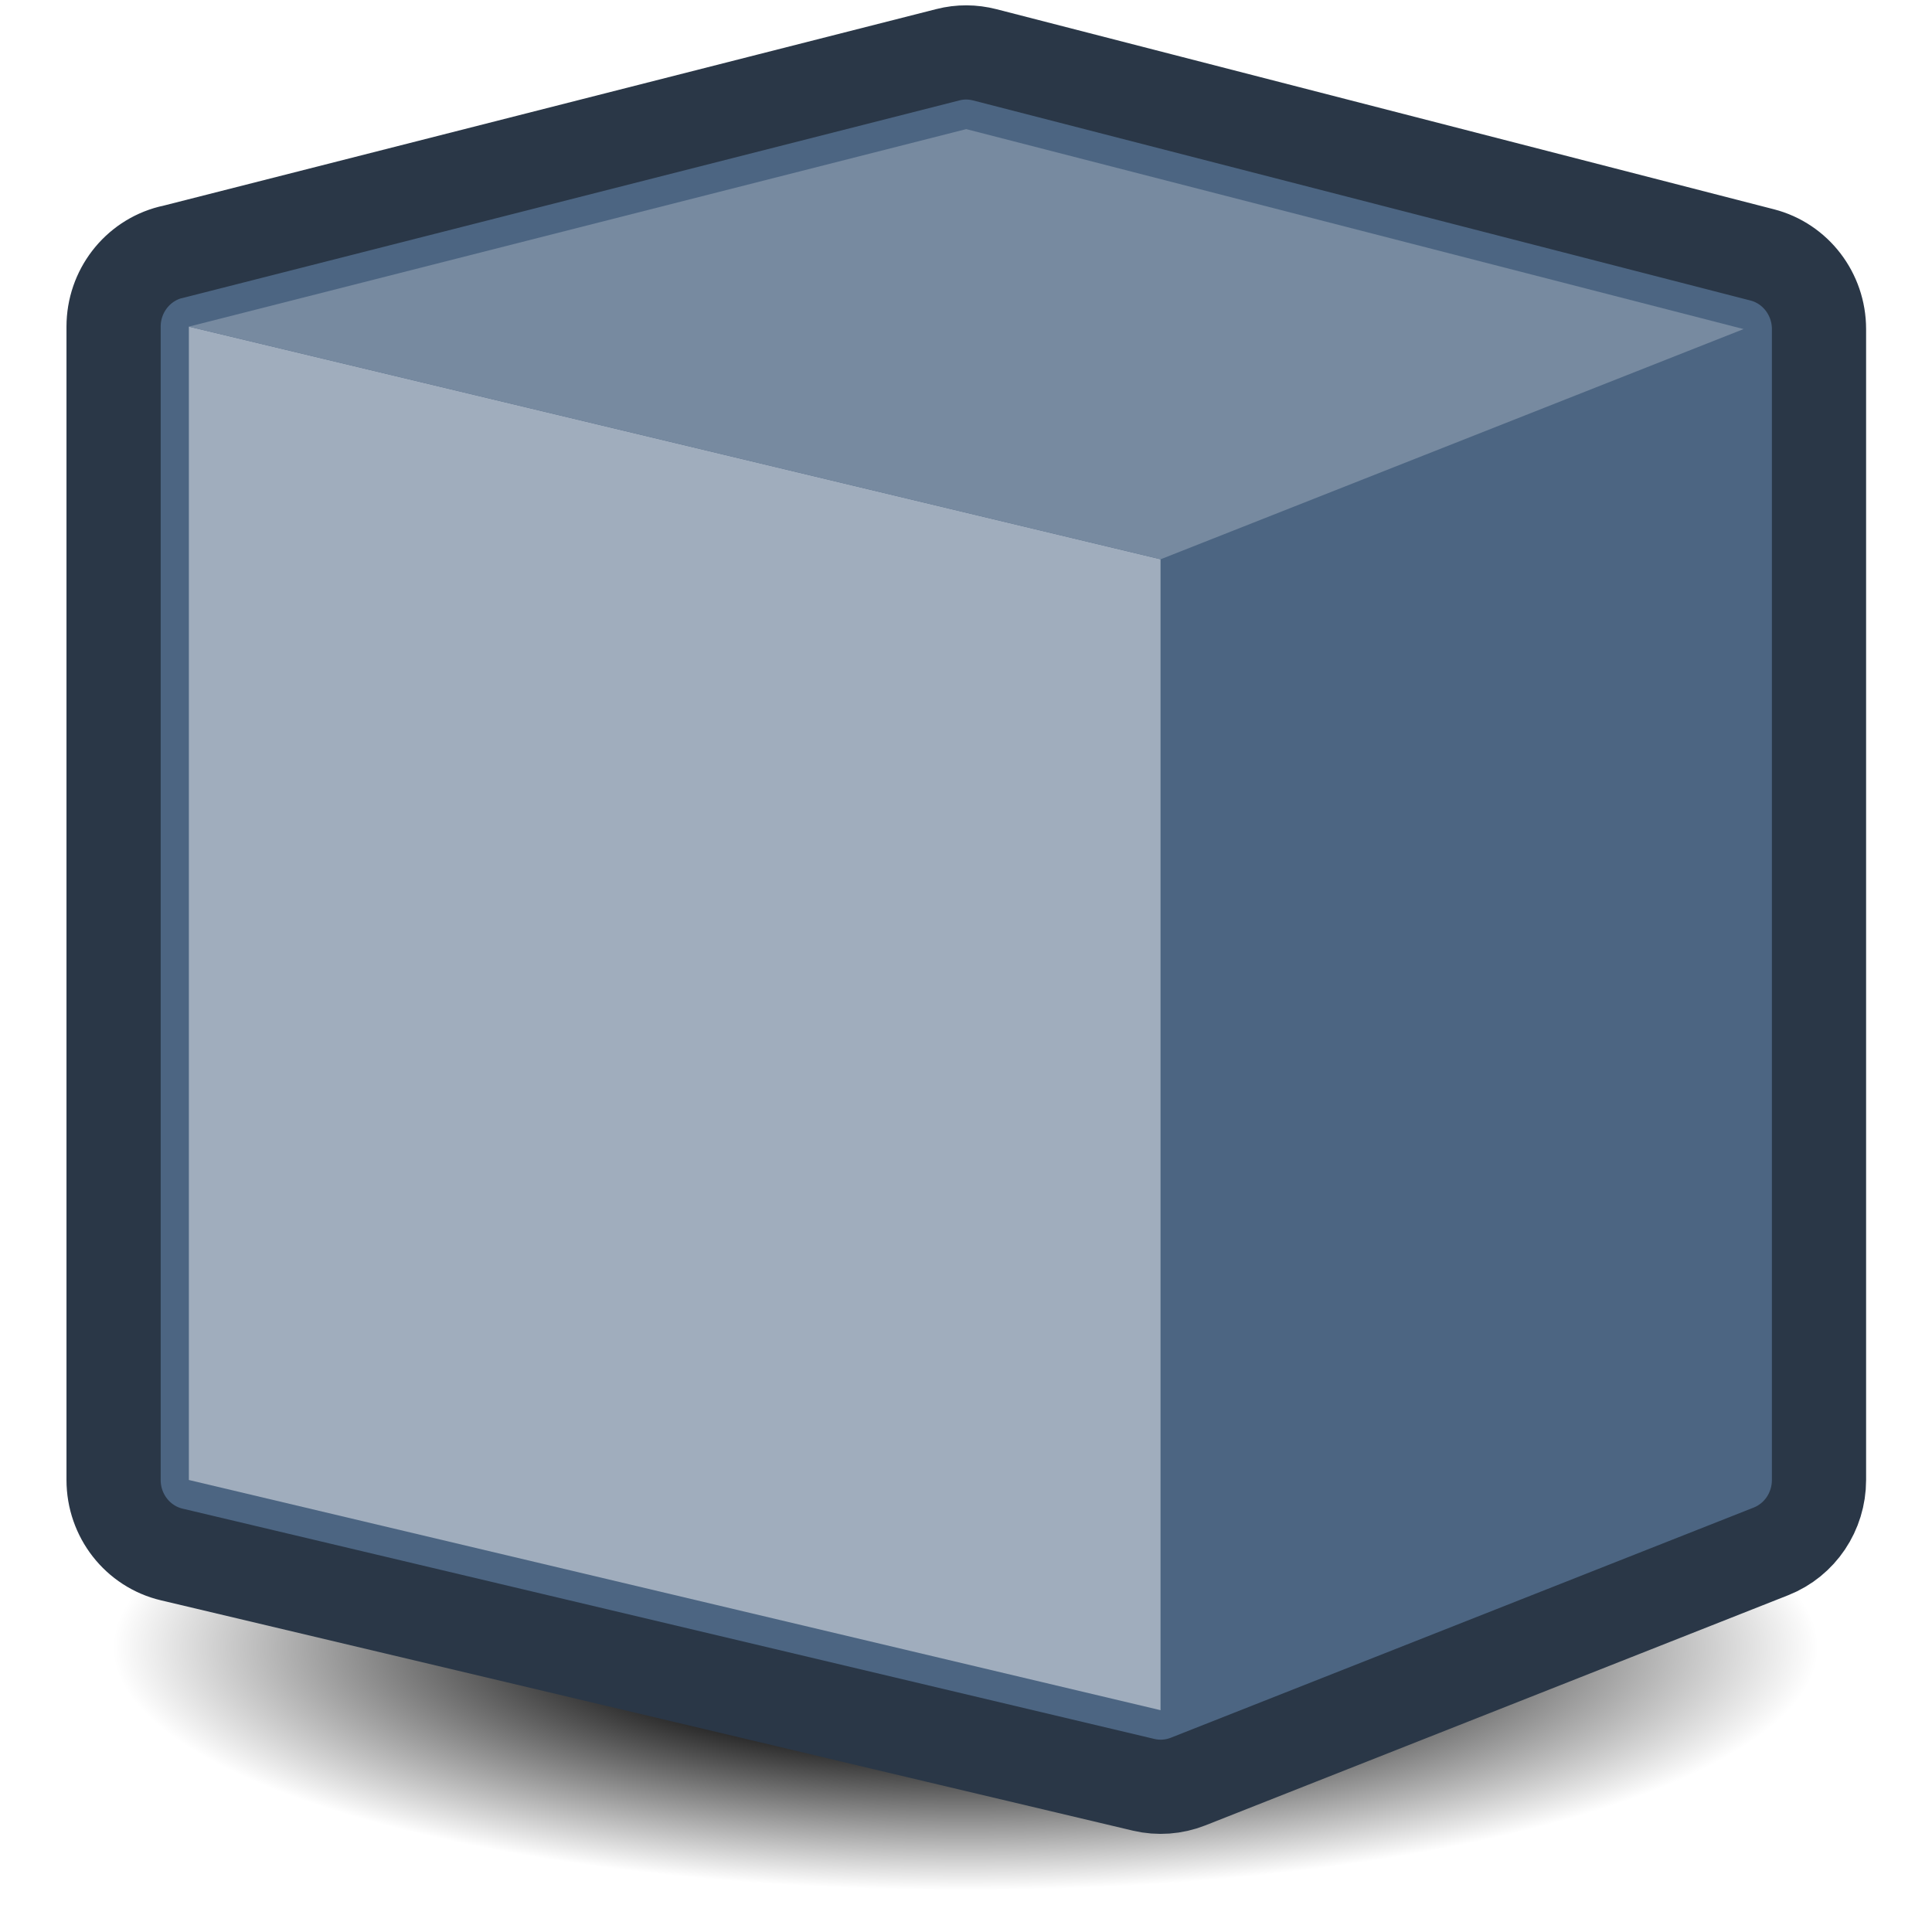
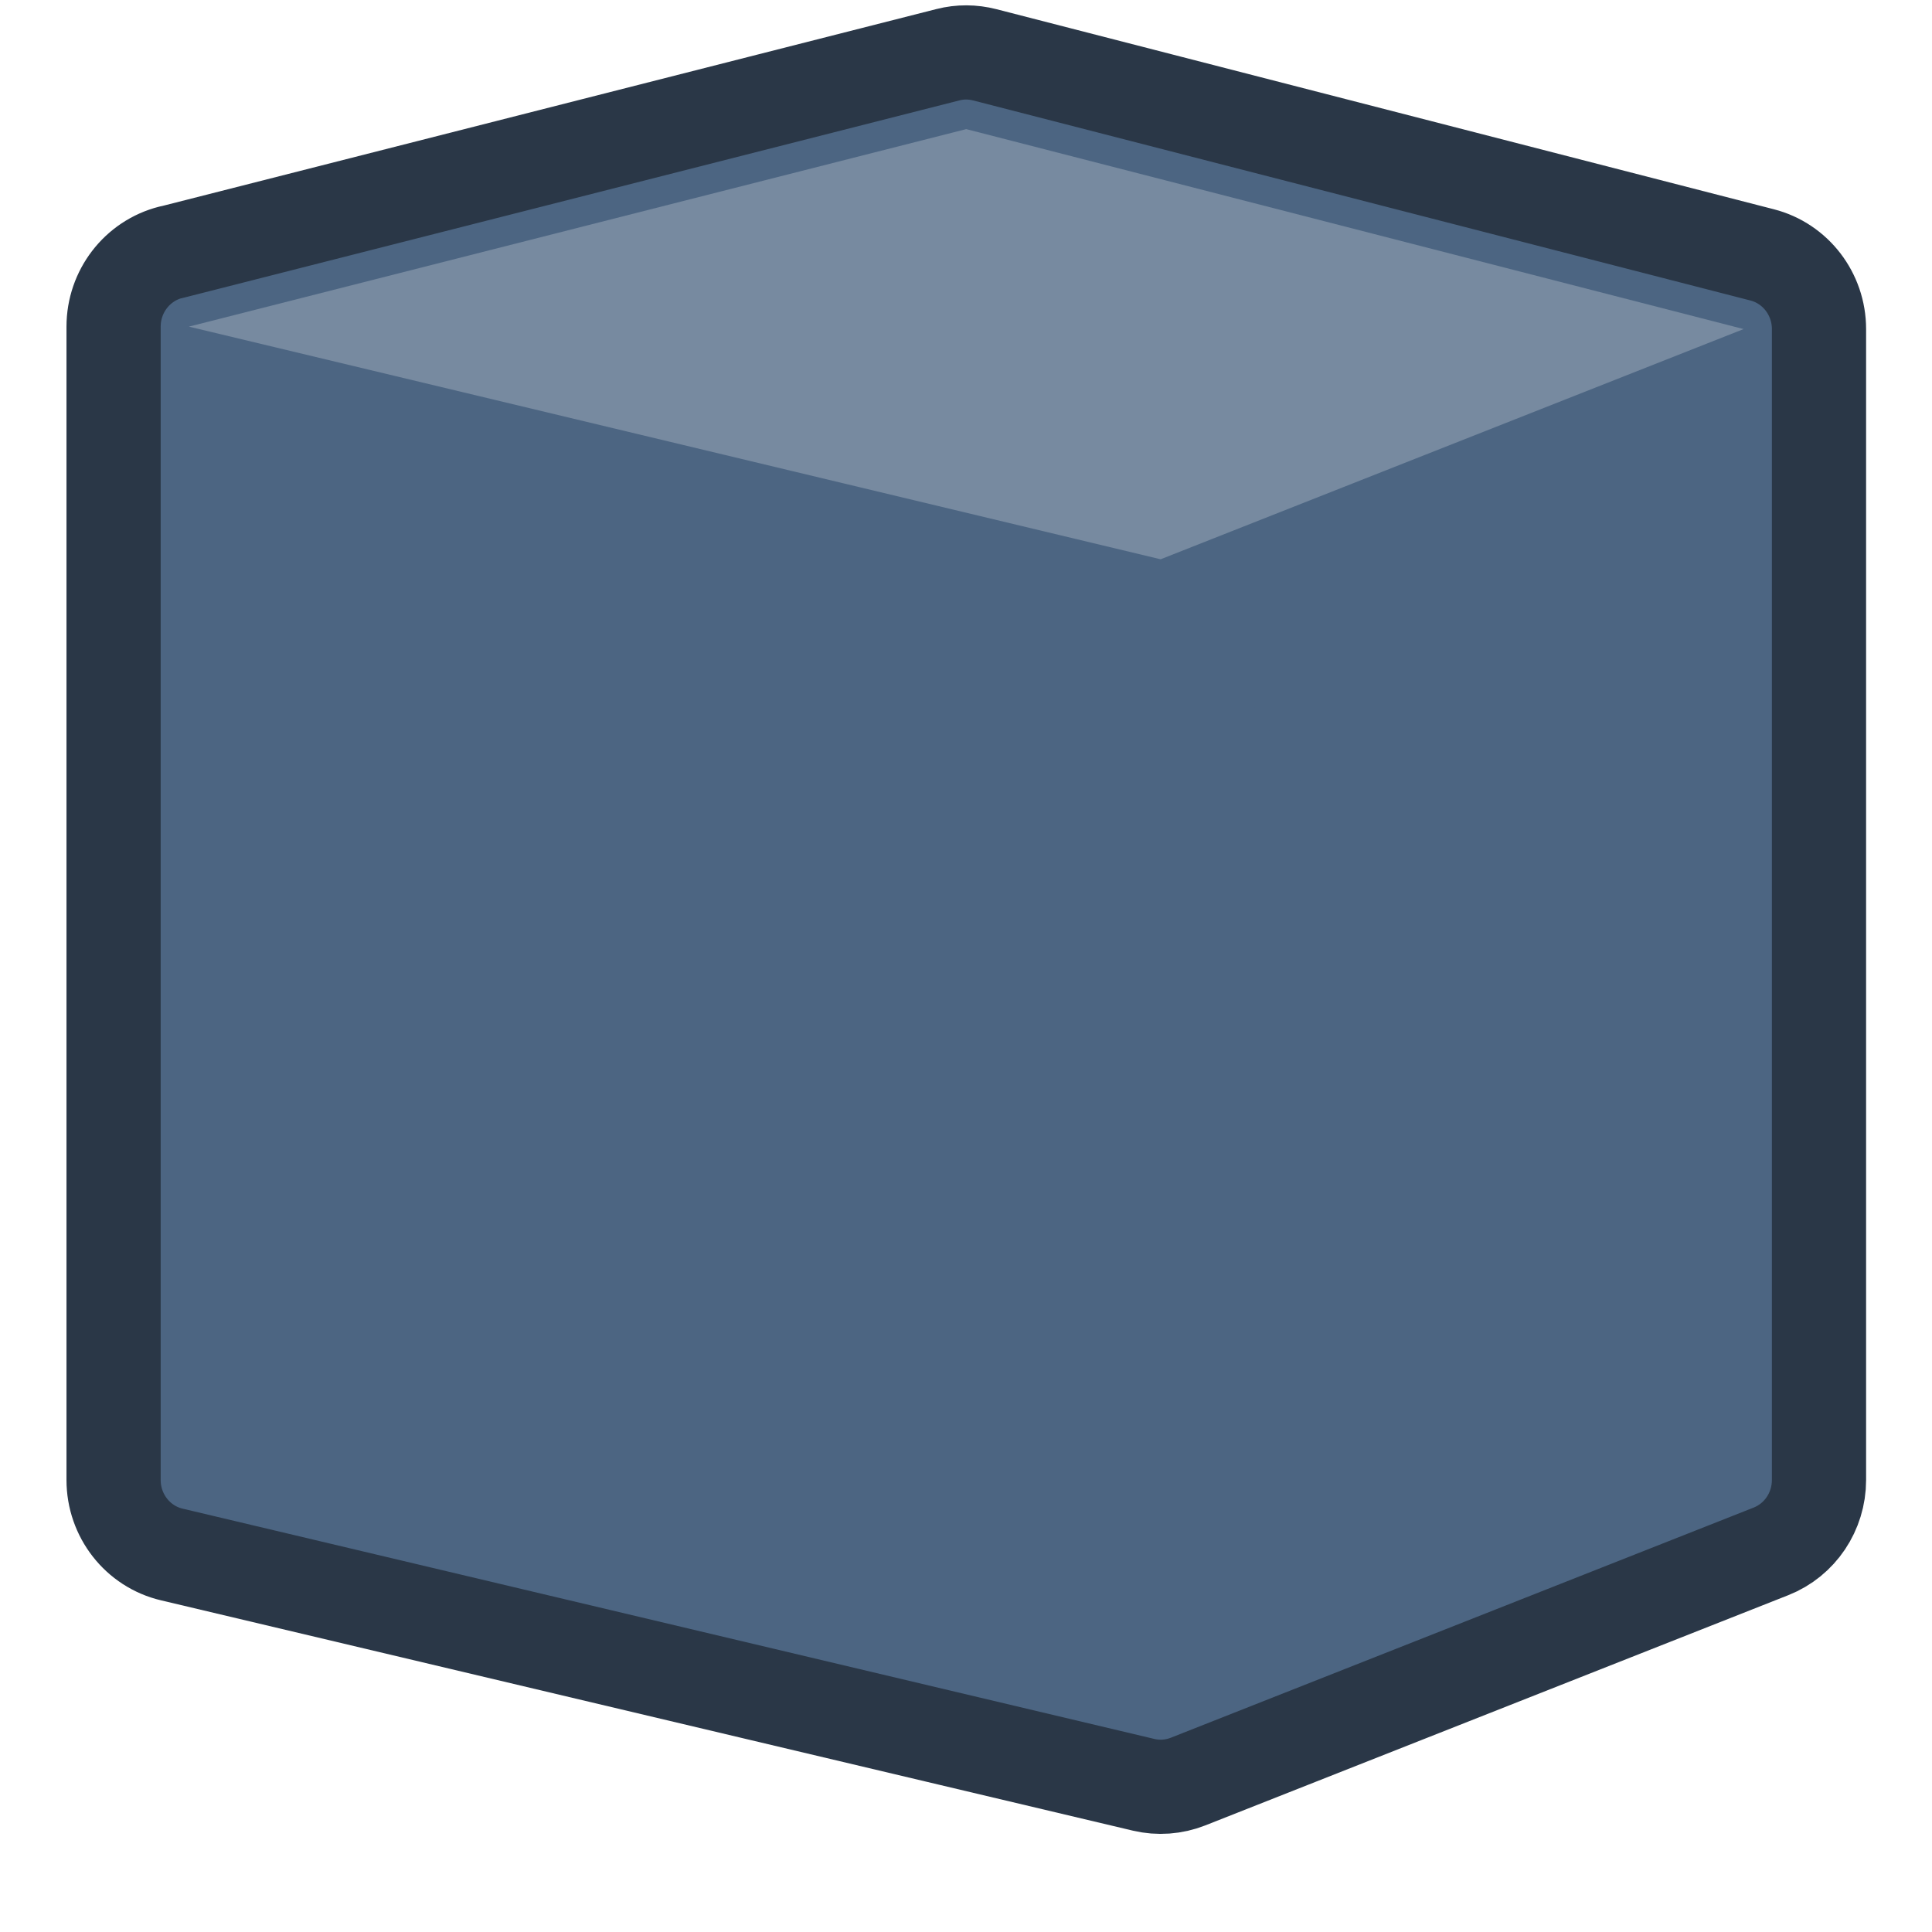
<svg xmlns="http://www.w3.org/2000/svg" xmlns:ns1="http://sodipodi.sourceforge.net/DTD/sodipodi-0.dtd" xmlns:ns2="http://www.inkscape.org/namespaces/inkscape" xmlns:xlink="http://www.w3.org/1999/xlink" width="100%" height="100%" viewBox="0 0 16 16" version="1.1" xml:space="preserve" style="fill-rule:evenodd;clip-rule:evenodd;stroke-linejoin:round;stroke-miterlimit:2;" id="svg4014" ns1:docname="cube.svg" ns2:version="1.4 (e7c3feb, 2024-10-09)">
  <defs id="defs4018">
    <radialGradient ns2:collect="always" xlink:href="#linearGradient110213" id="radialGradient110215" cx="24.054" cy="42.967" fx="24.054" fy="42.967" r="25.038" gradientTransform="matrix(0.323,0,0,0.092,0.213,10.24)" gradientUnits="userSpaceOnUse" />
    <linearGradient ns2:collect="always" id="linearGradient110213">
      <stop style="stop-color:#000000;stop-opacity:1;" offset="0.322" id="stop110209" />
      <stop style="stop-color:#000000;stop-opacity:0;" offset="0.948" id="stop110211" />
    </linearGradient>
  </defs>
  <ns1:namedview id="namedview4016" pagecolor="#ffffff" bordercolor="#000000" borderopacity="0.25" ns2:showpageshadow="2" ns2:pageopacity="0.0" ns2:pagecheckerboard="0" ns2:deskcolor="#d1d1d1" showgrid="false" ns2:zoom="45.387417" ns2:cx="5.72846" ns2:cy="8.1079742" ns2:window-width="2560" ns2:window-height="1367" ns2:window-x="0" ns2:window-y="42" ns2:window-maximized="1" ns2:current-layer="primtype_cube" />
  <g id="primtype_cube" transform="matrix(0.921,0,0,0.921,0.645,0.571)">
-     <ellipse style="clip-rule:evenodd;fill:url(#radialGradient110215);fill-opacity:1;fill-rule:evenodd;stroke:none;stroke-width:0.791;stroke-linecap:round;stroke-linejoin:round;stroke-miterlimit:1.5;stroke-dasharray:none;stroke-opacity:1;stop-color:#000000" id="path110207" cx="7.988" cy="14.201" rx="8.655" ry="2.538" />
    <path style="display:inline;fill:#4c6582;stroke:#2a3747;stroke-width:0.847;stroke-dasharray:none;stroke-opacity:1;paint-order:stroke fill markers" d="M 0.834,1.65 7.824,-0.128 c 0.109,-0.028 0.222,-0.027 0.331,9.8337e-4 L 15.145,1.672 c 0.3,0.077 0.511,0.352 0.511,0.667 V 12.688 c 0,0.284 -0.171,0.539 -0.432,0.642 l -5.242,2.07 c -0.127,0.05 -0.266,0.06 -0.398,0.029 L 0.845,13.358 C 0.538,13.286 0.321,13.008 0.321,12.688 V 2.317 c 0,-0.316 0.212,-0.591 0.513,-0.668 z" id="path4005" />
-     <path d="M 0.998,2.317 V 12.688 L 9.736,14.758 V 4.409 Z" style="fill:#a0adbd;stroke-width:0.975" id="path4007" />
-     <path d="M 9.736,4.409 14.978,2.339 V 12.688 l -5.242,2.07 z" style="fill:#4c6582;stroke-width:0.975" id="path4009" />
+     <path d="M 9.736,4.409 14.978,2.339 V 12.688 z" style="fill:#4c6582;stroke-width:0.975" id="path4009" />
    <path d="M 0.998,2.317 9.736,4.409 14.978,2.339 7.988,0.541 Z" style="fill:#778aa0;stroke-width:0.975" id="path4011" />
  </g>
</svg>